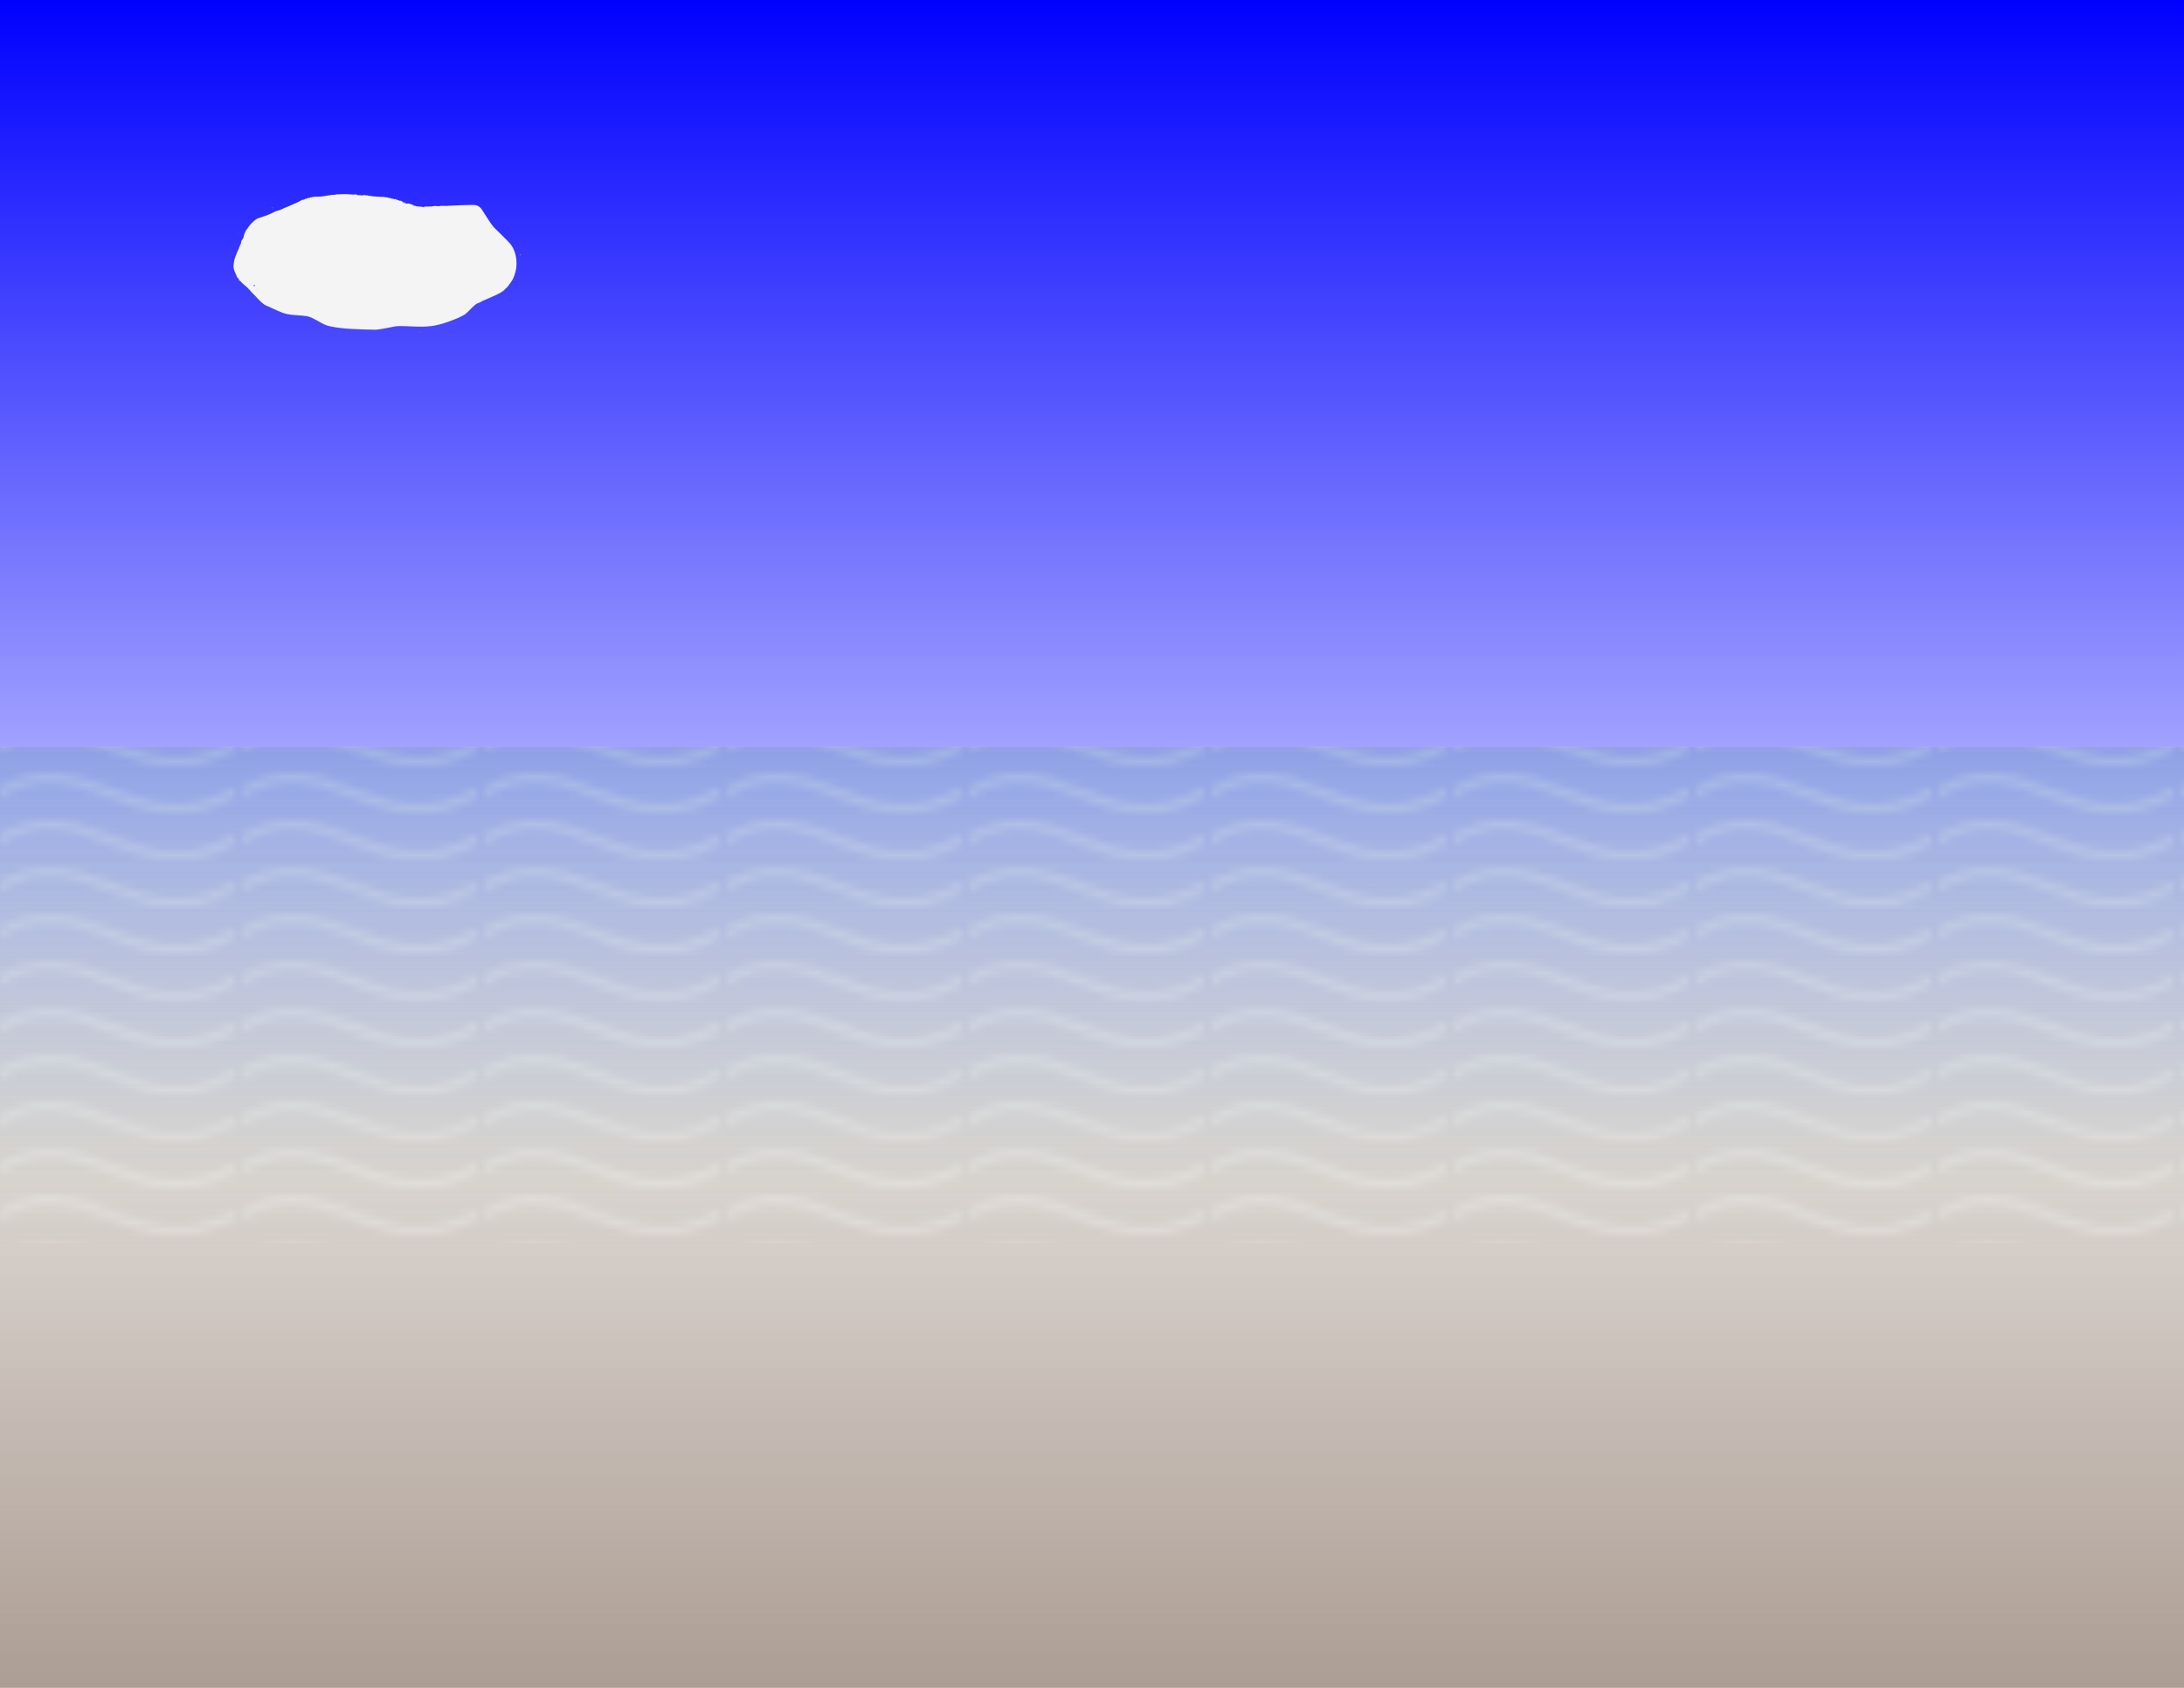
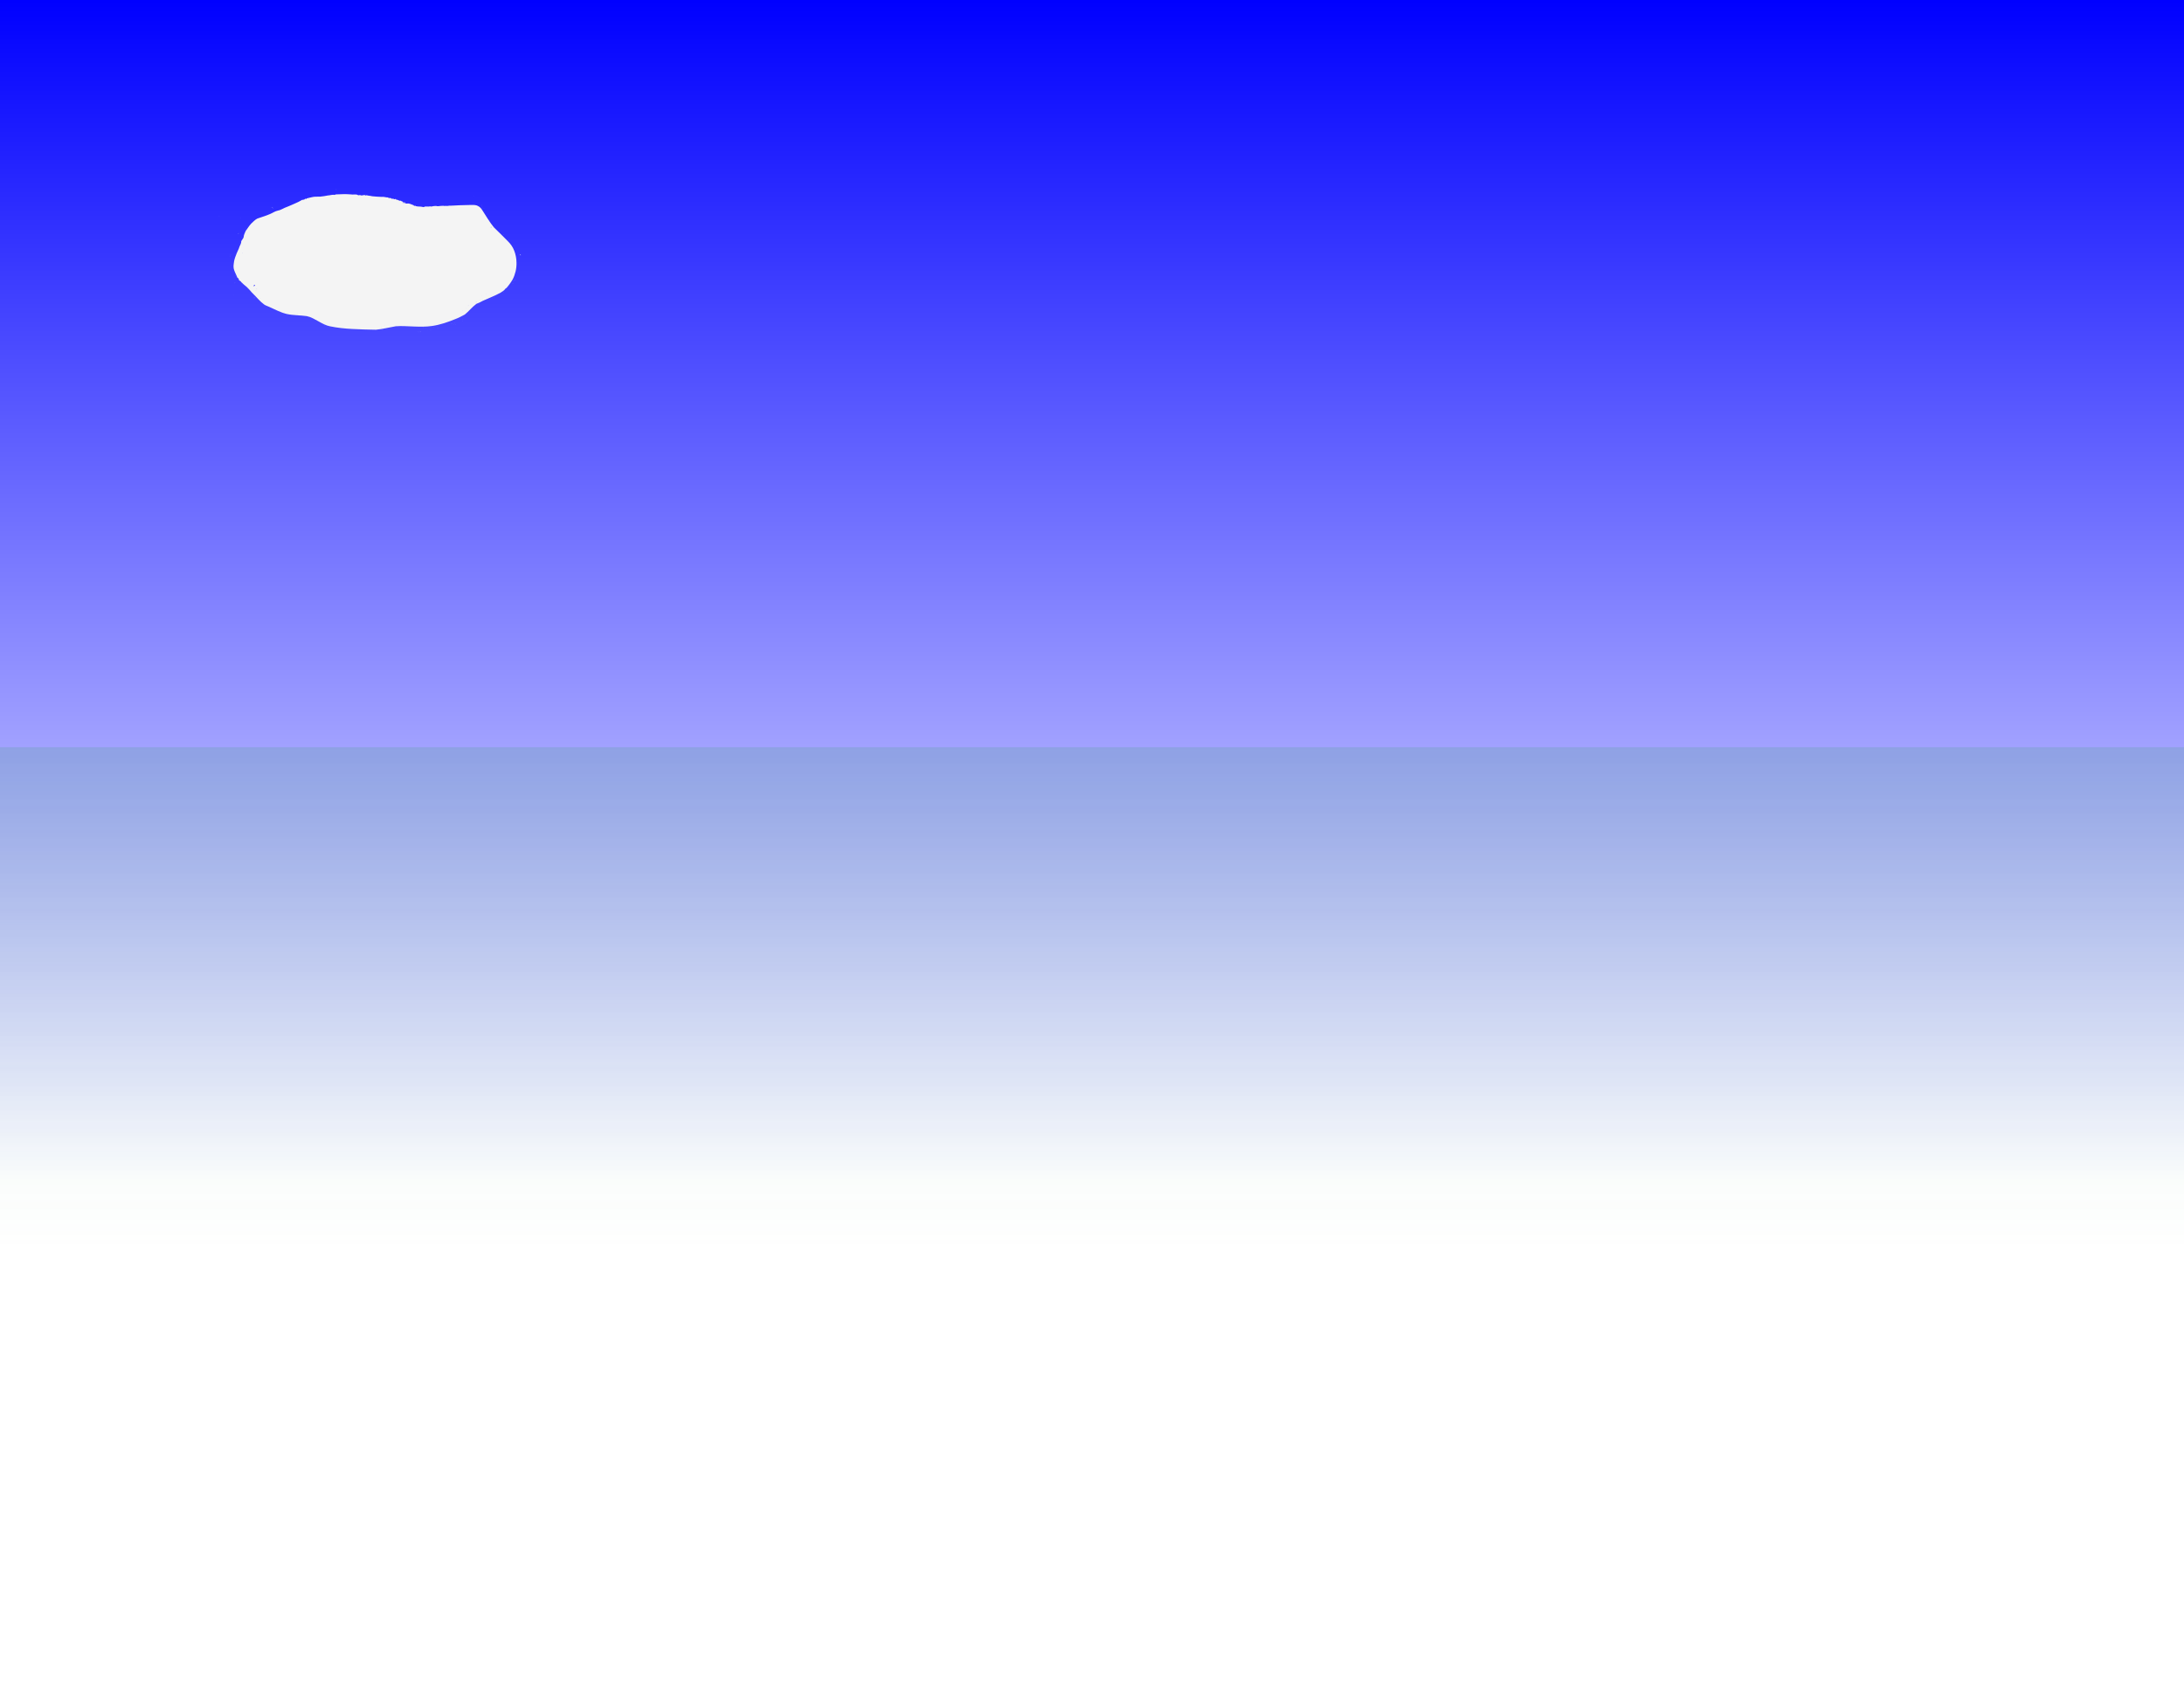
<svg xmlns="http://www.w3.org/2000/svg" xmlns:ns1="http://www.inkscape.org/namespaces/inkscape" xmlns:ns2="http://sodipodi.sourceforge.net/DTD/sodipodi-0.dtd" xmlns:xlink="http://www.w3.org/1999/xlink" width="11in" height="8.5in" viewBox="0 0 279.4 215.9" version="1.1" id="svg8" ns1:version="0.92.4 5da689c313, 2019-01-14" ns2:docname="Landscape.svg" ns1:export-filename="/home/james/Desktop/Landscape.svg.png" ns1:export-xdpi="96" ns1:export-ydpi="96">
  <defs id="defs2">
    <linearGradient ns1:collect="always" id="linearGradient10158">
      <stop style="stop-color:#2ca05a;stop-opacity:1;" offset="0" id="stop10154" />
      <stop style="stop-color:#2ca05a;stop-opacity:0;" offset="1" id="stop10156" />
    </linearGradient>
    <pattern ns1:stockid="Wavy white" id="Wavywhite" height="5.181" width="30.066" patternUnits="userSpaceOnUse" ns1:collect="always">
      <path id="path2193" d="M 7.597,0.061 C 5.079,-0.187 2.656,0.302 -0.01,1.788 L -0.01,3.061 C 2.773,1.431 5.173,1.052 7.472,1.280 C 9.770,1.508 11.969,2.361 14.253,3.218 C 18.820,4.931 23.804,6.676 30.066,3.061 L 30.062,1.788 C 23.622,5.497 19.246,3.770 14.691,2.061 C 12.413,1.207 10.115,0.311 7.597,0.061 z " style="fill:white;stroke:none;" />
    </pattern>
    <linearGradient ns1:collect="always" id="linearGradient4591">
      <stop style="stop-color:#ac9d93;stop-opacity:1;" offset="0" id="stop4587" />
      <stop style="stop-color:#ac9d93;stop-opacity:0;" offset="1" id="stop4589" />
    </linearGradient>
    <linearGradient ns1:collect="always" id="linearGradient4555">
      <stop style="stop-color:#0000ff;stop-opacity:1;" offset="0" id="stop4551" />
      <stop style="stop-color:#0000ff;stop-opacity:0;" offset="1" id="stop4553" />
    </linearGradient>
    <linearGradient ns1:collect="always" xlink:href="#linearGradient4555" id="linearGradient4557" x1="42.021" y1="180.537" x2="237.635" y2="180.537" gradientUnits="userSpaceOnUse" gradientTransform="matrix(0.773,0,0,1.294,48.629,-439.67)" />
    <linearGradient ns1:collect="always" xlink:href="#linearGradient4591" id="linearGradient4593" x1="81.1" y1="-139.7" x2="297" y2="-139.7" gradientUnits="userSpaceOnUse" gradientTransform="matrix(0.532,0,0,1,-340.135,1.4130859e-5)" />
    <filter ns1:collect="always" style="color-interpolation-filters:sRGB" id="filter9999" x="-0.01" width="1.021" y="-0.045" height="1.091">
      <feGaussianBlur ns1:collect="always" stdDeviation="1.2" id="feGaussianBlur10001" />
    </filter>
    <linearGradient ns1:collect="always" xlink:href="#linearGradient10158" id="linearGradient10160" x1="179.761" y1="-82.287" x2="265.796" y2="-82.287" gradientUnits="userSpaceOnUse" />
    <filter ns1:collect="always" style="color-interpolation-filters:sRGB" id="filter10162" x="-0.008" width="1.016" y="-0.025" height="1.051">
      <feGaussianBlur ns1:collect="always" stdDeviation="0.914" id="feGaussianBlur10164" />
    </filter>
  </defs>
  <ns2:namedview id="base" pagecolor="#ffffff" bordercolor="#666666" borderopacity="1.0" ns1:pageopacity="0.0" ns1:pageshadow="2" ns1:zoom="0.76960784" ns1:cx="528" ns1:cy="408" ns1:document-units="in" ns1:current-layer="layer1" showgrid="false" units="in" ns1:window-width="2160" ns1:window-height="1044" ns1:window-x="0" ns1:window-y="0" ns1:window-maximized="1" />
  <g ns1:label="Layer 1" ns1:groupmode="layer" id="layer1" transform="translate(0,-81.1)">
    <rect id="rect29" width="215.9" height="279.4" x="81.1" y="-279.4" style="fill:url(#linearGradient4557);fill-opacity:1;stroke-width:0.265" transform="rotate(90)" />
-     <rect transform="matrix(0,-1,-1,0,0,0)" style="fill:url(#linearGradient4593);fill-opacity:1;stroke-width:0.193" y="-279.4" x="-297" height="279.4" width="114.833" id="rect4561" />
-     <rect style="fill:url(#Wavywhite);fill-opacity:1.0;stroke-width:0.26;filter:url(#filter9999);opacity:0.5" id="rect830" width="279.4" height="63.5" x="3.5527137e-15" y="176.629" />
    <path style="opacity:1;fill:#f4f4f4;fill-opacity:1;fill-rule:nonzero;stroke-width:0.265" d="M 39.709 104.574 L 39.697 104.535 L 39.709 104.574 z M 43.012 105.318 C 42.955 105.387 43.075 105.31 43.012 105.318 z M 42.992 105.426 C 43.031 105.505 42.947 105.272 42.991 105.422 L 42.992 105.426 z M 43.045 105.393 L 43.029 105.424 C 43.041 105.422 43.079 105.365 43.045 105.393 z M 43.898 105.936 C 43.592 105.945 43.286 105.956 42.98 105.967 C 42.882 105.974 42.811 106.077 42.709 106.018 C 42.457 105.994 42.215 106.092 41.965 106.1 C 41.624 106.175 41.277 106.218 40.93 106.256 C 40.578 106.263 40.219 106.231 39.875 106.327 C 39.645 106.39 39.408 106.424 39.182 106.498 C 39.307 106.469 39.184 106.652 39.15 106.533 C 39.224 106.453 39.109 106.55 39.07 106.5 C 38.966 106.715 38.659 106.592 38.506 106.75 C 38.108 106.985 37.672 107.147 37.254 107.34 C 36.985 107.463 36.708 107.565 36.435 107.677 C 36.138 107.803 35.864 107.995 35.539 108.043 C 35.196 108.108 34.911 108.322 34.594 108.455 C 34.049 108.705 33.468 108.86 32.906 109.064 C 32.612 109.221 32.387 109.471 32.145 109.693 C 31.866 109.984 31.665 110.335 31.426 110.656 C 31.309 110.904 31.187 111.16 31.168 111.438 C 31.107 111.691 30.813 111.847 30.852 112.131 C 30.786 112.389 30.624 112.613 30.562 112.873 C 30.46 113.155 30.294 113.411 30.206 113.699 C 30.064 114.043 29.945 114.4 29.91 114.773 C 29.863 115.077 29.848 115.4 29.969 115.69 C 30.077 116.001 30.249 116.286 30.354 116.598 C 30.42 116.678 30.608 116.731 30.535 116.865 C 30.601 117.021 30.812 117.04 30.875 117.201 C 31.101 117.405 31.317 117.622 31.562 117.803 C 31.808 118.023 32.012 118.284 32.23 118.529 C 32.504 118.807 32.79 119.073 33.043 119.369 C 33.274 119.62 33.526 119.852 33.801 120.055 C 33.991 120.191 34.222 120.246 34.43 120.348 C 35.178 120.676 35.902 121.085 36.705 121.266 C 37.541 121.447 38.402 121.415 39.246 121.537 C 39.79 121.647 40.268 121.944 40.75 122.206 C 41.224 122.471 41.707 122.749 42.249 122.846 C 43.161 123.035 44.089 123.127 45.018 123.178 C 46.043 123.238 47.069 123.259 48.096 123.277 C 48.952 123.199 49.785 122.976 50.631 122.834 C 51.413 122.769 52.198 122.85 52.98 122.867 C 53.748 122.895 54.521 122.908 55.283 122.796 C 56.313 122.646 57.303 122.302 58.264 121.909 C 58.68 121.754 59.071 121.542 59.463 121.334 C 59.988 120.909 60.402 120.364 60.949 119.965 C 61.237 119.865 61.505 119.724 61.769 119.578 C 62.118 119.425 62.465 119.269 62.817 119.123 C 63.23 118.939 63.646 118.76 64.039 118.537 C 64.241 118.404 64.489 118.266 64.621 118.076 C 64.617 118.045 64.609 117.975 64.65 118.043 C 64.851 117.918 64.991 117.689 65.144 117.504 C 65.298 117.288 65.461 117.075 65.586 116.841 C 65.921 116.183 66.097 115.442 66.077 114.703 C 66.072 114.18 65.975 113.657 65.785 113.169 C 65.61 112.693 65.303 112.276 64.942 111.923 C 64.358 111.327 63.759 110.747 63.164 110.162 C 62.621 109.49 62.191 108.739 61.72 108.018 C 61.582 107.778 61.39 107.559 61.133 107.444 C 60.814 107.272 60.44 107.32 60.092 107.321 C 59.272 107.333 58.452 107.364 57.633 107.412 C 57.421 107.388 57.219 107.483 57.008 107.428 C 56.863 107.492 56.721 107.385 56.57 107.432 C 56.308 107.409 56.056 107.539 55.798 107.442 C 55.607 107.456 55.388 107.449 55.209 107.525 C 55.033 107.452 54.826 107.563 54.637 107.512 C 54.553 107.576 54.463 107.459 54.383 107.529 C 54.27 107.543 54.166 107.638 54.045 107.566 C 53.789 107.498 53.514 107.543 53.251 107.481 C 53.184 107.47 53.095 107.449 53.121 107.385 C 53.082 107.37 53.062 107.459 53.09 107.42 C 53.128 107.461 53.013 107.473 53.006 107.41 C 52.985 107.365 52.905 107.406 52.957 107.396 C 52.935 107.49 52.929 107.309 52.867 107.332 C 52.609 107.248 52.366 107.087 52.079 107.138 C 52.006 107.142 51.951 107.165 51.92 107.102 C 51.855 107.073 51.823 107.192 51.785 107.102 C 51.759 106.996 51.935 107.118 51.869 107.016 C 51.829 106.947 51.797 107.039 51.746 107.018 C 51.875 107.033 51.672 107.089 51.727 107.037 C 51.733 106.914 51.582 107.058 51.6 106.994 C 51.634 106.949 51.484 106.978 51.512 106.904 C 51.462 106.825 51.301 106.875 51.297 106.758 C 51.09 106.861 50.923 106.615 50.708 106.652 C 50.665 106.663 50.765 106.556 50.678 106.625 C 50.613 106.632 50.655 106.505 50.561 106.559 C 50.494 106.586 50.354 106.642 50.357 106.516 C 50.26 106.566 50.164 106.445 50.092 106.553 C 50.056 106.315 49.734 106.532 49.639 106.354 C 49.368 106.374 49.107 106.239 48.836 106.285 C 48.423 106.279 48.012 106.238 47.602 106.203 C 47.37 106.123 47.114 106.159 46.887 106.062 C 46.807 106.196 46.671 105.995 46.555 106.055 C 46.392 106.077 46.213 106.145 46.066 106.049 C 45.946 106.071 45.817 106.11 45.716 106.017 C 45.452 105.917 45.166 106.027 44.895 105.967 C 44.563 105.935 44.231 105.93 43.898 105.936 z M 43.002 105.982 L 42.969 105.998 L 42.998 105.979 L 43.002 105.982 z M 46.809 106.004 C 46.792 106.071 46.868 105.97 46.809 106.004 z M 60.664 106.24 C 60.707 106.319 60.612 106.088 60.663 106.236 L 60.664 106.24 z M 39.369 106.342 C 39.329 106.42 39.425 106.32 39.369 106.342 z M 50.115 106.484 C 50.163 106.478 50.134 106.428 50.115 106.484 z M 39.514 106.492 L 39.547 106.516 C 39.535 106.523 39.459 106.483 39.514 106.492 z M 50.713 106.504 L 50.693 106.531 L 50.721 106.5 L 50.713 106.504 z M 50.693 106.531 C 50.63 106.516 50.714 106.606 50.693 106.531 z M 39.006 106.559 C 39.069 106.556 38.879 106.515 39.006 106.559 z M 50.451 106.559 C 50.438 106.626 50.501 106.546 50.451 106.559 z M 38.625 106.564 L 38.623 106.611 C 38.645 106.613 38.654 106.551 38.625 106.564 z M 38.799 106.652 L 38.812 106.689 C 38.792 106.702 38.769 106.644 38.799 106.652 z M 38.678 106.729 L 38.682 106.777 C 38.665 106.778 38.646 106.696 38.678 106.729 z M 51.533 106.924 C 51.527 106.988 51.577 106.901 51.533 106.924 z M 51.717 106.963 C 51.703 107.041 51.77 106.938 51.717 106.963 z M 36.082 106.996 L 36.07 106.965 L 36.082 106.996 z M 51.508 106.977 L 51.521 107.01 L 51.498 106.975 L 51.508 106.977 z M 51.537 106.99 C 51.502 107.015 51.526 106.953 51.537 106.99 z M 51.678 107.037 C 51.65 107.092 51.665 106.941 51.678 107.037 z M 51.582 107.02 C 51.604 107.053 51.502 107.055 51.566 107.08 C 51.497 107.142 51.529 106.971 51.582 107.02 z M 60.516 107.025 C 60.464 107.094 60.575 106.99 60.516 107.025 z M 51.625 107.062 C 51.578 107.077 51.604 107.002 51.625 107.062 z M 51.744 107.047 L 51.744 107.039 L 51.744 107.047 z M 51.666 107.051 C 51.73 107.11 51.563 107.022 51.666 107.051 z M 51.594 107.113 C 51.562 107.152 51.588 107.049 51.594 107.113 z M 59.404 107.111 C 59.346 107.18 59.466 107.076 59.404 107.111 z M 59.67 107.189 L 59.674 107.188 L 59.67 107.189 z M 61.676 107.336 L 61.662 107.375 C 61.677 107.373 61.717 107.295 61.676 107.336 z M 61.627 107.441 L 61.629 107.477 C 61.642 107.473 61.654 107.426 61.627 107.441 z M 61.645 107.557 L 61.641 107.605 C 61.662 107.61 61.676 107.53 61.645 107.557 z M 34.805 107.588 C 34.736 107.679 34.883 107.547 34.805 107.588 z M 34.83 107.617 C 34.742 107.718 35.008 107.61 34.855 107.615 L 34.83 107.617 z M 34.764 107.627 C 34.772 107.689 34.801 107.583 34.764 107.627 z M 34.607 107.65 L 34.641 107.654 C 34.642 107.635 34.613 107.644 34.607 107.65 z M 61.691 107.668 L 61.672 107.705 C 61.685 107.706 61.737 107.642 61.691 107.668 z M 61.777 107.736 L 61.785 107.775 C 61.797 107.769 61.804 107.716 61.777 107.736 z M 34.91 107.756 C 34.822 107.875 35.015 107.737 34.91 107.756 z M 61.873 107.771 L 61.918 107.789 C 61.976 107.783 61.884 107.763 61.873 107.771 z M 35.705 107.873 C 35.703 107.841 35.614 107.817 35.704 107.872 L 35.705 107.873 z M 35.91 107.859 C 35.9 107.947 35.95 107.845 35.91 107.859 z M 35.59 107.945 L 35.6 107.984 C 35.613 107.977 35.616 107.926 35.59 107.945 z M 35.633 107.984 L 35.627 107.984 L 35.633 107.984 z M 61.574 107.986 L 61.605 108.012 C 61.594 108.023 61.526 107.974 61.574 107.986 z M 35.391 108.041 L 35.391 108.023 L 35.391 108.041 z M 34.797 108.166 C 34.852 108.228 34.701 108.036 34.793 108.161 L 34.797 108.166 z M 62.012 108.156 L 62.01 108.203 C 62.033 108.205 62.039 108.145 62.012 108.156 z M 34.895 108.391 C 34.847 108.414 34.913 108.341 34.895 108.391 z M 62.35 108.445 L 62.387 108.453 C 62.378 108.456 62.357 108.423 62.35 108.445 z M 62.332 108.574 L 62.301 108.598 C 62.313 108.611 62.384 108.556 62.332 108.574 z M 28.051 108.766 C 28.143 108.76 27.891 108.75 28.048 108.765 L 28.051 108.766 z M 62.535 108.848 C 62.509 108.899 62.586 108.821 62.535 108.848 z M 62.564 108.893 L 62.604 108.873 L 62.564 108.893 z M 30.746 108.99 C 30.739 109.052 30.792 108.97 30.746 108.99 z M 32.766 109.037 L 32.764 109.031 L 32.766 109.037 z M 62.617 109.17 L 62.631 109.205 C 62.642 109.196 62.641 109.147 62.617 109.17 z M 62.57 109.248 L 62.562 109.295 C 62.577 109.293 62.602 109.224 62.57 109.248 z M 62.617 109.295 L 62.607 109.334 C 62.62 109.331 62.654 109.26 62.617 109.295 z M 32.254 109.482 L 32.248 109.471 L 32.254 109.482 z M 32.016 109.701 L 32.008 109.701 L 32.016 109.701 z M 62.809 110.021 L 62.783 109.996 L 62.789 109.992 L 62.809 110.021 z M 31.721 110.074 L 31.736 110.039 L 31.727 110.039 L 31.721 110.074 z M 63.158 110.127 L 63.187 110.166 C 63.223 110.156 63.181 110.11 63.158 110.127 z M 62.869 110.141 C 62.804 110.14 62.914 110.287 62.83 110.189 C 62.712 110.258 62.822 110.075 62.869 110.141 z M 31.887 110.238 C 31.851 110.271 31.854 110.178 31.887 110.238 z M 31.459 110.311 C 31.472 110.411 31.476 110.15 31.46 110.307 L 31.459 110.311 z M 31.643 110.297 L 31.674 110.264 L 31.666 110.262 L 31.643 110.297 z M 31.711 110.385 C 31.745 110.475 31.626 110.246 31.708 110.381 L 31.711 110.385 z M 31.426 110.488 L 31.457 110.512 C 31.474 110.496 31.436 110.467 31.426 110.488 z M 31.393 110.488 C 31.375 110.54 31.44 110.471 31.393 110.488 z M 31.49 110.498 L 31.49 110.535 C 31.504 110.532 31.519 110.478 31.49 110.498 z M 31.139 110.625 L 31.172 110.654 C 31.166 110.649 31.158 110.607 31.139 110.625 z M 31.533 110.727 L 31.552 110.771 C 31.541 110.772 31.493 110.709 31.533 110.727 z M 30.564 110.904 C 30.523 110.985 30.622 110.865 30.564 110.904 z M 31.486 110.957 L 31.451 110.943 L 31.457 110.936 L 31.486 110.957 z M 30.486 110.986 C 30.403 111.035 30.542 111.045 30.51 110.98 L 30.486 110.986 z M 31.355 111.025 C 31.401 111.116 31.299 111.013 31.355 111.025 z M 30.508 111.035 C 30.509 111.074 30.607 111.045 30.531 111.039 L 30.504 111.023 L 30.508 111.035 z M 64.354 111.096 C 64.316 111.141 64.413 111.074 64.354 111.096 z M 64.395 111.115 L 64.393 111.164 C 64.415 111.174 64.424 111.094 64.395 111.115 z M 31.068 111.385 C 30.988 111.443 31.13 111.367 31.068 111.385 z M 31.115 111.432 C 31.12 111.508 31.139 111.376 31.115 111.432 z M 30.9 111.426 C 30.828 111.456 30.941 111.476 30.912 111.422 L 30.9 111.426 z M 31.021 111.475 L 31.037 111.461 L 31.021 111.475 z M 31.066 111.555 L 31.059 111.592 C 31.071 111.59 31.102 111.534 31.066 111.555 z M 64.869 111.668 C 64.85 111.717 64.912 111.631 64.869 111.668 z M 65.111 111.723 L 65.09 111.766 C 65.103 111.766 65.147 111.713 65.111 111.723 z M 30.889 111.771 L 30.867 111.77 L 30.889 111.771 z M 31.057 111.775 L 31.084 111.801 C 31.07 111.807 31.011 111.768 31.057 111.775 z M 65.08 111.834 L 65.08 111.882 C 65.095 111.88 65.107 111.795 65.08 111.834 z M 31.039 111.832 C 31.077 111.886 30.988 111.813 31.039 111.832 z M 30.855 111.848 L 30.842 111.893 C 30.858 111.895 30.888 111.823 30.855 111.848 z M 65.062 111.852 L 65.066 111.848 L 65.062 111.852 z M 65.234 111.932 L 65.246 111.895 L 65.234 111.932 z M 65.506 112.148 L 65.488 112.143 L 65.506 112.148 z M 30.617 112.252 C 30.62 112.352 30.642 112.091 30.618 112.248 L 30.617 112.252 z M 30.695 112.424 C 30.609 112.483 30.773 112.403 30.695 112.424 z M 30.871 112.455 C 30.923 112.521 30.811 112.447 30.871 112.455 z M 65.732 112.525 L 65.736 112.574 C 65.747 112.57 65.759 112.508 65.732 112.525 z M 30.764 112.734 C 30.832 112.769 30.723 112.759 30.764 112.734 z M 66.031 113.285 L 66.018 113.322 C 66.03 113.32 66.073 113.25 66.031 113.285 z M 30.998 113.488 C 31.014 113.602 30.913 113.422 30.998 113.488 z M 66.521 113.65 C 66.521 113.711 66.613 113.728 66.6 113.793 C 66.66 113.75 66.598 113.603 66.521 113.65 z M 29.449 113.689 C 29.376 113.758 29.529 113.652 29.449 113.689 z M 29.543 113.703 C 29.512 113.774 29.601 113.672 29.543 113.703 z M 29.465 113.752 L 29.49 113.787 C 29.493 113.773 29.442 113.688 29.465 113.752 z M 29.445 113.922 C 29.495 113.951 29.383 113.79 29.444 113.917 L 29.445 113.922 z M 29.625 115.027 C 29.655 115.016 29.494 114.988 29.623 115.026 L 29.625 115.027 z M 66.215 115.67 L 66.223 115.664 L 66.215 115.67 z M 66.16 115.902 L 66.168 115.939 C 66.18 115.933 66.186 115.882 66.16 115.902 z M 30.166 116.271 L 30.17 116.32 C 30.183 116.317 30.196 116.245 30.166 116.271 z M 30.1 116.352 C 30.121 116.414 30.138 116.246 30.1 116.352 z M 65.988 116.615 L 66.002 116.588 L 65.988 116.615 z M 30.648 116.762 L 30.656 116.799 C 30.644 116.795 30.611 116.733 30.648 116.762 z M 65.887 116.881 L 65.885 116.928 C 65.908 116.929 65.914 116.87 65.887 116.881 z M 65.836 116.914 L 65.871 116.947 C 65.887 116.93 65.852 116.895 65.836 116.914 z M 65.766 116.92 L 65.773 116.959 C 65.785 116.953 65.792 116.9 65.766 116.92 z M 65.715 117.029 C 65.6 117.117 65.822 117.017 65.715 117.029 z M 31.045 117.258 C 31.043 117.333 30.987 117.151 31.045 117.258 z M 30.023 117.248 L 30.029 117.293 C 30.038 117.284 30.055 117.231 30.023 117.248 z M 30.094 117.291 C 30.102 117.353 30.131 117.247 30.094 117.291 z M 65.545 117.289 L 65.539 117.289 L 65.545 117.289 z M 65.584 117.314 L 65.57 117.35 C 65.583 117.351 65.622 117.298 65.584 117.314 z M 65.645 117.322 L 65.643 117.365 C 65.655 117.359 65.677 117.299 65.645 117.322 z M 30.045 117.359 L 30.061 117.324 L 30.051 117.324 L 30.045 117.359 z M 31.078 117.461 C 31.121 117.445 30.944 117.416 31.075 117.459 L 31.078 117.461 z M 32.613 117.533 C 32.665 117.64 32.504 117.752 32.42 117.672 C 32.458 117.602 32.525 117.525 32.613 117.533 z M 64.953 117.969 L 64.967 118.004 C 64.978 117.994 64.977 117.955 64.953 117.969 z M 32.85 118.035 C 32.942 118.146 32.731 118.01 32.85 118.035 z M 64.635 118.084 C 64.66 118.083 64.669 118.022 64.635 118.084 z M 32.795 118.205 C 32.862 118.246 32.737 118.213 32.795 118.205 z M 32.693 118.271 C 32.749 118.316 32.637 118.263 32.693 118.271 z M 64.432 118.482 L 64.428 118.531 C 64.448 118.536 64.46 118.47 64.432 118.482 z M 62.195 118.717 C 62.136 118.795 62.262 118.57 62.197 118.713 L 62.195 118.717 z M 29.881 118.883 L 29.918 118.861 L 29.91 118.855 L 29.881 118.883 z M 61.641 118.984 C 61.634 119.085 61.622 118.824 61.64 118.981 L 61.641 118.984 z M 32.73 119.088 L 32.725 119.129 C 32.74 119.128 32.761 119.052 32.73 119.088 z M 63.213 119.105 L 63.197 119.15 C 63.211 119.149 63.251 119.094 63.213 119.105 z M 32.545 119.143 C 32.489 119.206 32.61 119.125 32.545 119.191 C 32.555 119.256 32.584 119.077 32.545 119.143 z M 32.477 119.17 L 32.455 119.205 C 32.471 119.206 32.53 119.139 32.477 119.17 z M 32.596 119.203 C 32.628 119.278 32.607 119.134 32.596 119.203 z M 32.814 119.221 C 32.882 119.221 32.885 119.173 32.814 119.221 z M 32.549 119.211 L 32.553 119.246 C 32.561 119.248 32.577 119.192 32.549 119.211 z M 32.473 119.227 C 32.438 119.29 32.502 119.259 32.473 119.227 z M 62.986 119.299 C 63.018 119.323 63.062 119.222 62.986 119.299 z M 33.289 119.311 C 33.185 119.352 33.431 119.225 33.292 119.308 L 33.289 119.311 z M 62.713 119.385 L 62.748 119.371 L 62.742 119.363 L 62.713 119.385 z M 33.01 119.396 L 33.008 119.385 L 33.01 119.396 z M 61.793 119.402 L 61.787 119.443 C 61.771 119.439 61.768 119.391 61.793 119.402 z M 61.391 119.496 L 61.418 119.527 C 61.406 119.533 61.343 119.485 61.391 119.496 z M 60.943 119.676 L 60.959 119.719 C 60.943 119.719 60.907 119.665 60.943 119.676 z M 60.869 119.727 L 60.875 119.773 C 60.86 119.771 60.839 119.715 60.869 119.727 z M 61.008 119.727 L 60.989 119.771 C 60.966 119.763 60.983 119.715 61.008 119.727 z M 60.805 119.867 L 60.818 119.914 C 60.808 119.914 60.771 119.842 60.805 119.867 z M 61.33 119.893 L 61.33 119.936 C 61.347 119.933 61.362 119.875 61.33 119.893 z M 61.305 119.908 C 61.283 119.968 61.35 119.871 61.305 119.908 z M 33.584 119.912 L 33.58 119.904 L 33.584 119.912 z M 59.932 120.139 L 59.953 120.172 C 59.937 120.182 59.898 120.133 59.932 120.139 z M 59.93 120.17 L 59.938 120.207 C 59.925 120.207 59.899 120.158 59.93 120.17 z M 59.863 120.203 L 59.863 120.242 C 59.85 120.238 59.834 120.192 59.863 120.203 z M 59.678 120.551 C 59.664 120.637 59.662 120.394 59.677 120.547 L 59.678 120.551 z M 60.369 120.623 L 60.381 120.621 L 60.369 120.623 z M 59.199 120.828 C 59.185 120.915 59.183 120.671 59.199 120.825 L 59.199 120.828 z M 36.4 121.094 L 36.393 121.133 C 36.381 121.127 36.374 121.074 36.4 121.094 z M 38.004 121.203 C 38.081 121.249 37.941 121.193 38.004 121.203 z M 38.07 121.326 L 38.076 121.363 C 38.062 121.363 38.04 121.315 38.07 121.326 z M 36.758 121.35 L 36.758 121.387 C 36.775 121.388 36.784 121.333 36.758 121.35 z M 38.326 121.533 L 38.328 121.572 C 38.342 121.57 38.354 121.512 38.326 121.533 z M 59.316 121.562 L 59.35 121.592 C 59.36 121.574 59.333 121.544 59.316 121.562 z M 59.195 121.602 L 59.203 121.637 C 59.215 121.631 59.221 121.582 59.195 121.602 z M 59.203 121.914 L 59.18 121.947 C 59.191 121.968 59.236 121.901 59.203 121.914 z M 59.141 122.146 C 59.06 122.229 59.213 122.125 59.141 122.146 z M 57.756 122.293 L 57.75 122.277 L 57.756 122.293 z M 58.143 122.414 L 58.145 122.461 C 58.16 122.458 58.168 122.389 58.143 122.414 z M 57.703 122.453 L 57.711 122.49 C 57.729 122.487 57.728 122.428 57.703 122.453 z M 57.379 122.463 L 57.371 122.463 L 57.379 122.463 z M 57.73 122.49 L 57.734 122.486 L 57.73 122.49 z M 57.801 122.514 L 57.801 122.551 C 57.818 122.552 57.827 122.497 57.801 122.514 z M 58.029 122.57 L 58.066 122.6 C 58.058 122.593 58.05 122.552 58.029 122.57 z M 58.256 122.588 L 58.264 122.625 C 58.282 122.622 58.28 122.563 58.256 122.588 z M 49.199 122.703 C 49.14 122.782 49.266 122.556 49.2 122.7 L 49.199 122.703 z M 41.48 122.699 L 41.49 122.734 C 41.5 122.728 41.501 122.667 41.48 122.699 z M 55.918 122.869 L 55.92 122.917 C 55.939 122.918 55.944 122.843 55.918 122.869 z M 41.953 122.924 L 41.977 122.895 L 41.969 122.891 L 41.953 122.924 z M 48.82 122.973 C 48.739 123.017 48.826 122.903 48.82 122.973 z M 55.492 122.971 L 55.496 123.019 C 55.51 123.016 55.522 122.945 55.492 122.971 z M 54.102 122.977 L 54.094 123.023 C 54.114 123.043 54.13 122.962 54.102 122.977 z M 54.453 123.049 C 54.407 123.119 54.511 123.024 54.453 123.049 z M 56.014 123.066 L 55.998 123.111 C 56.014 123.112 56.05 123.041 56.014 123.066 z M 55.998 123.111 L 55.957 123.105 C 55.96 123.119 56.044 123.144 55.998 123.111 z M 49.014 123.189 C 49.112 123.225 48.878 123.099 49.01 123.187 L 49.014 123.189 z M 48.357 123.221 L 48.322 123.207 L 48.328 123.199 L 48.357 123.221 z M 48.863 123.295 L 48.861 123.342 C 48.884 123.344 48.89 123.284 48.863 123.295 z M 54.979 123.295 L 54.994 123.338 C 55.009 123.327 55.006 123.279 54.979 123.295 z M 55.223 123.348 C 55.306 123.381 55.095 123.253 55.22 123.345 L 55.223 123.348 z M 54.672 123.332 C 54.607 123.402 54.736 123.297 54.672 123.332 z M 53.645 123.357 L 53.641 123.35 L 53.645 123.357 z M 53.725 123.473 C 53.772 123.489 53.779 123.411 53.725 123.473 z M 53.756 123.512 C 53.725 123.565 53.862 123.5 53.771 123.527 C 53.758 123.519 53.758 123.454 53.756 123.512 z M 53.512 123.529 L 53.5 123.568 C 53.496 123.576 53.559 123.489 53.512 123.529 z M 53.807 123.539 L 53.816 123.584 C 53.845 123.591 53.83 123.525 53.807 123.539 z M 53.604 123.559 L 53.574 123.597 C 53.587 123.604 53.65 123.544 53.604 123.559 z M 53.586 123.621 L 53.592 123.609 L 53.586 123.621 z " id="path10005" ns1:connector-curvature="0" />
    <rect style="opacity:0.4;fill:url(#linearGradient10160);fill-opacity:1;fill-rule:nonzero;stroke-width:0.442;filter:url(#filter10162)" id="rect10088" width="86.035" height="279.4" x="179.761" y="-221.987" transform="matrix(0,0.75,-1.002,0,57.247,41.857)" />
  </g>
</svg>